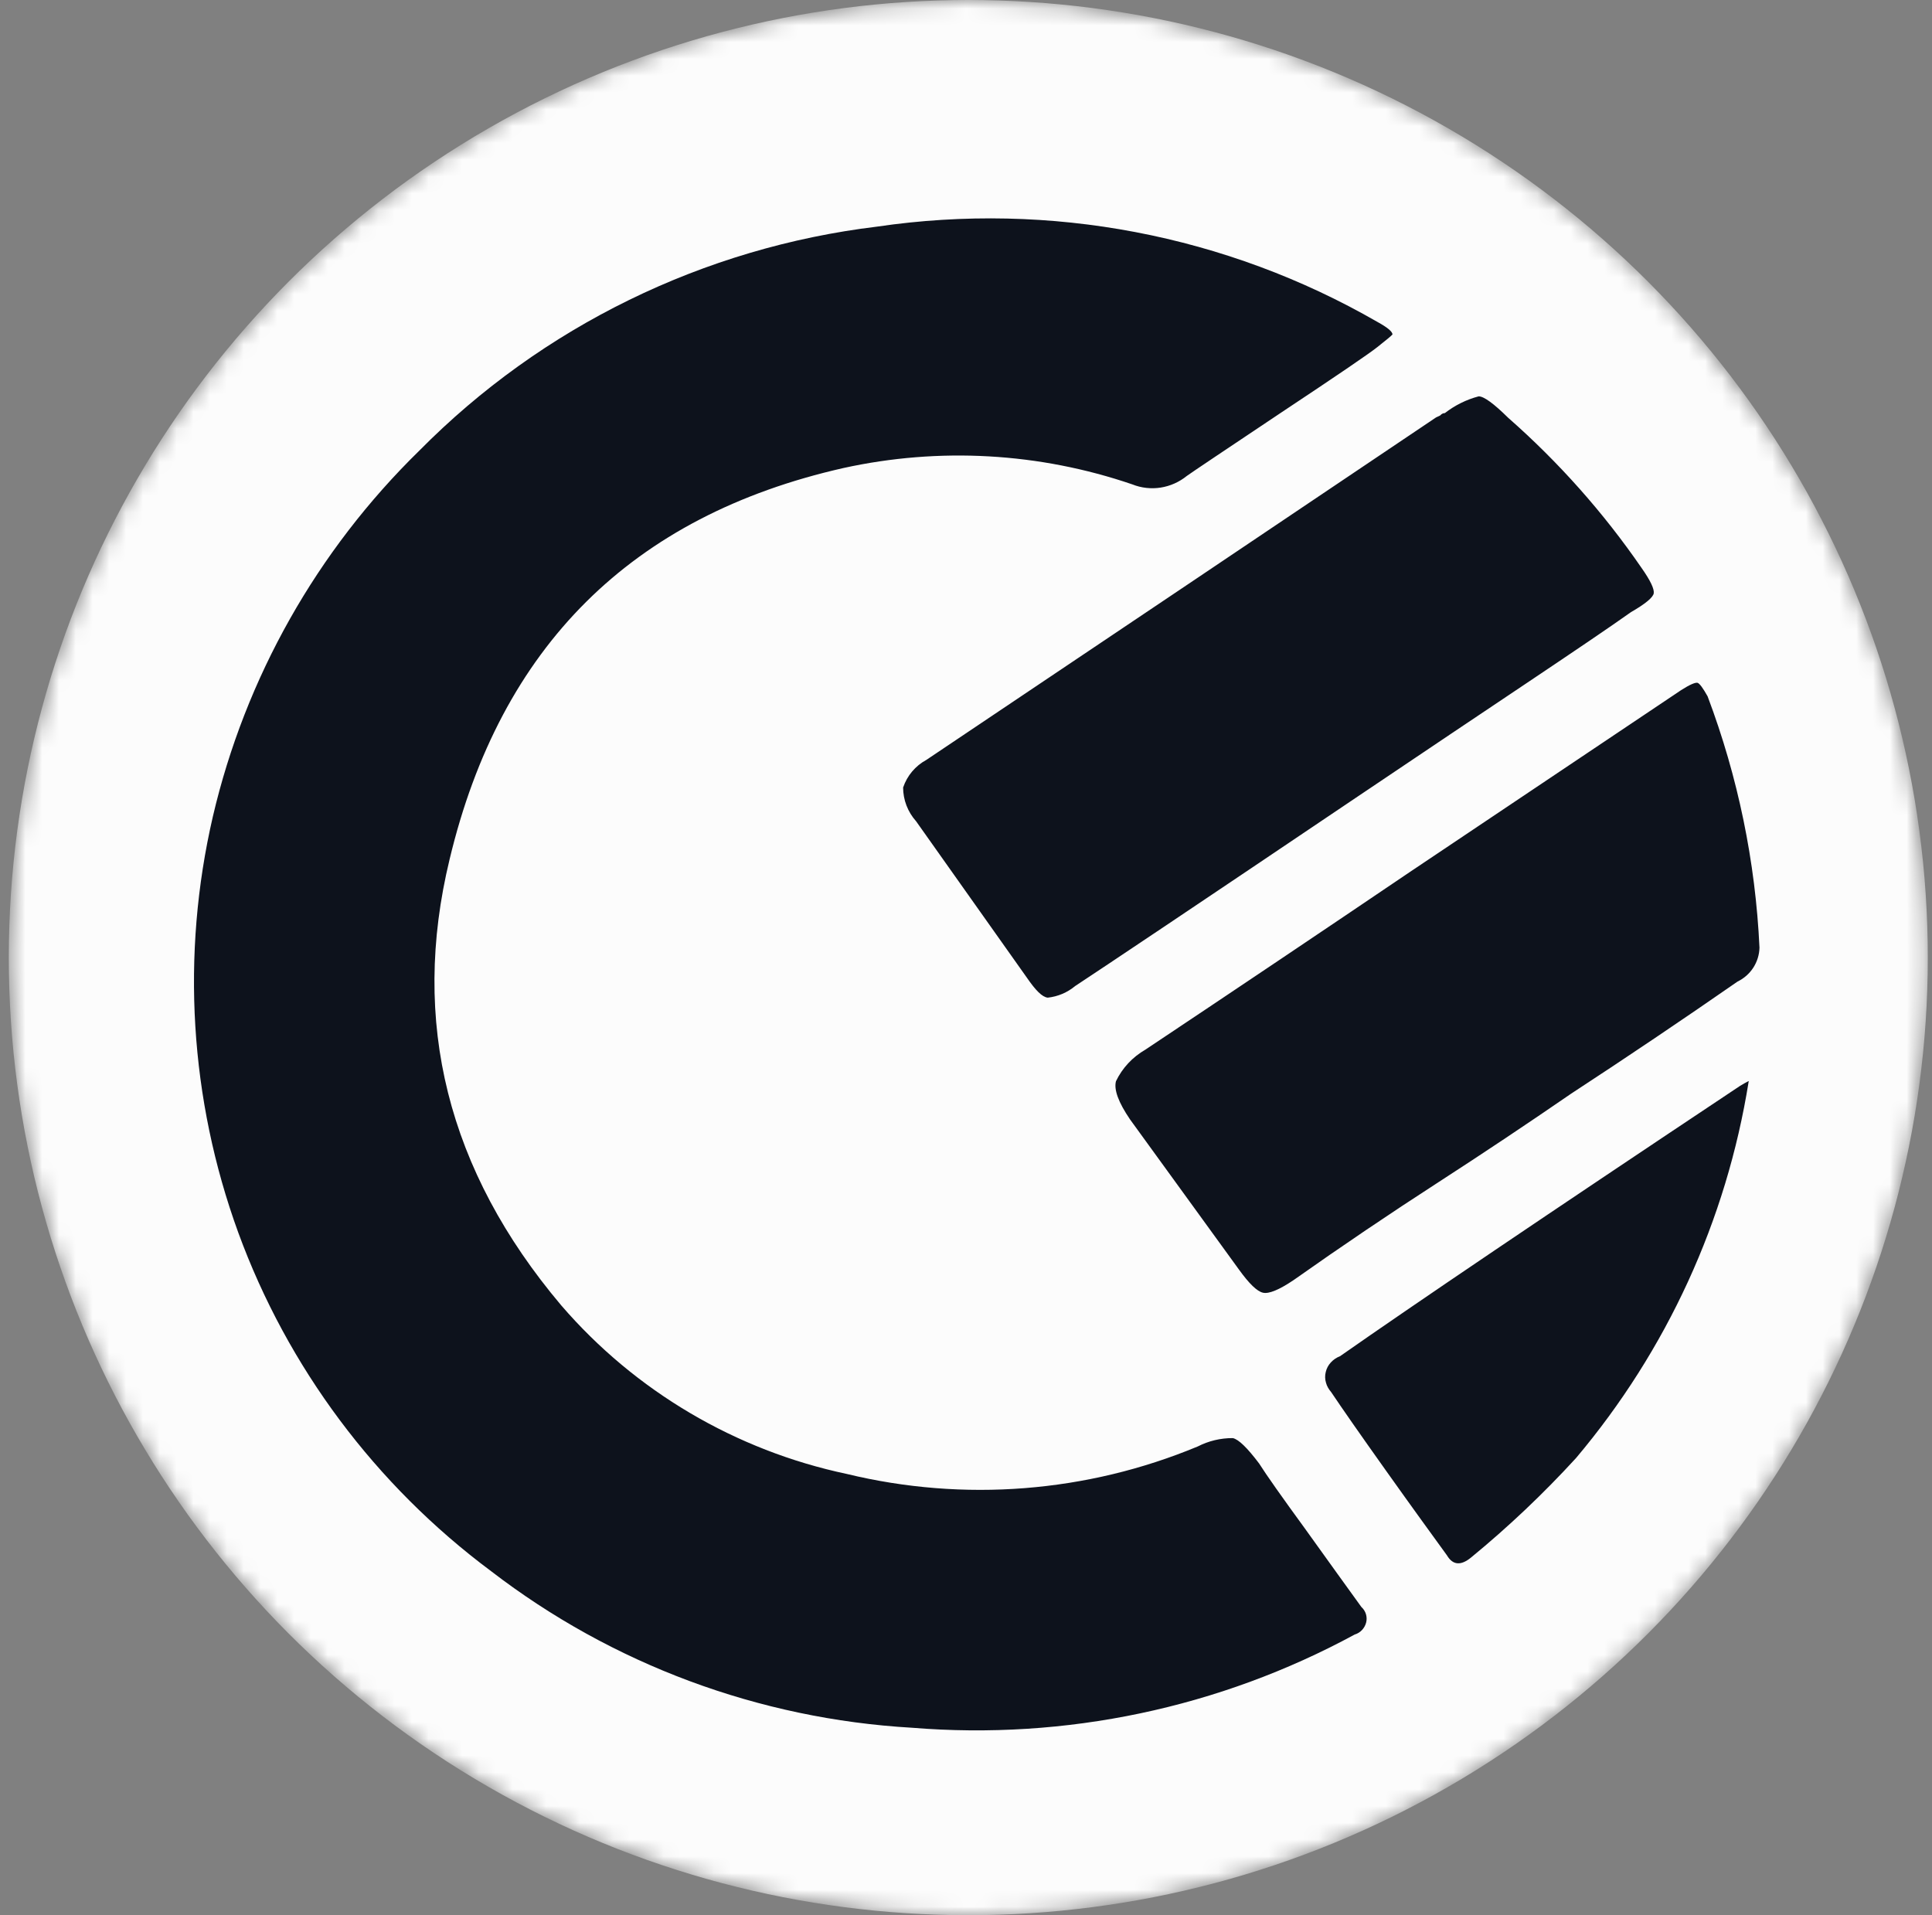
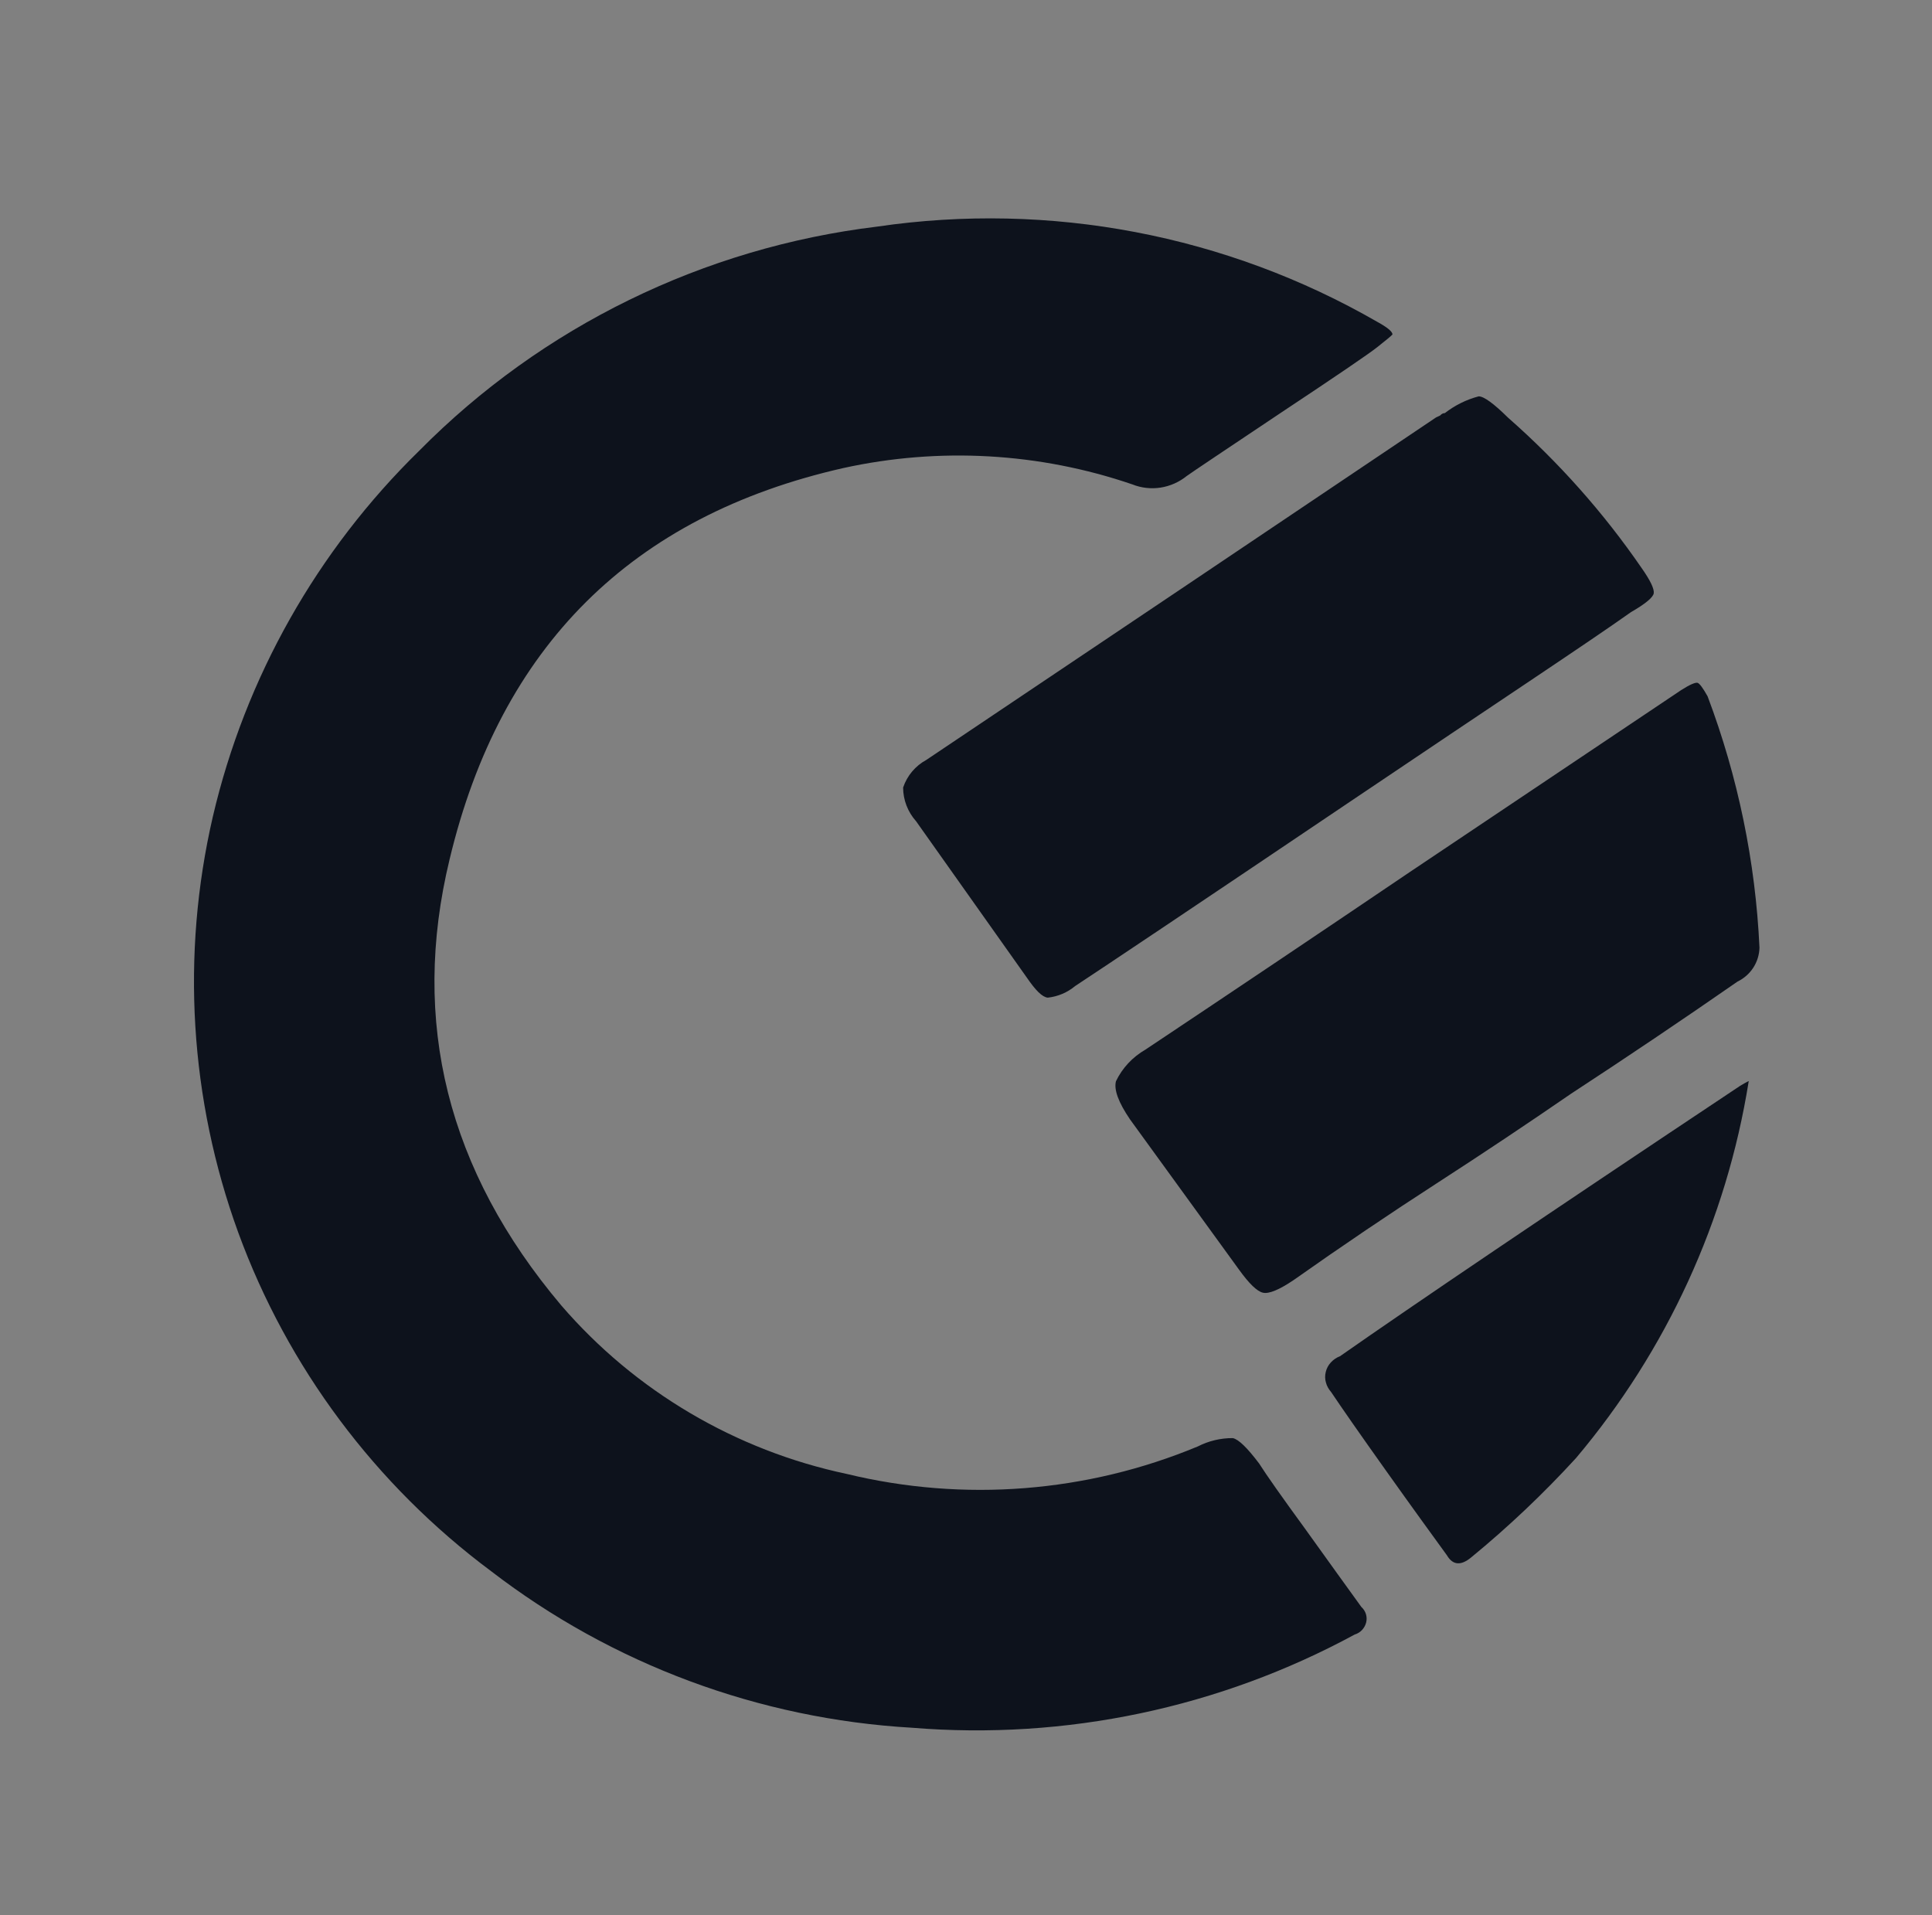
<svg xmlns="http://www.w3.org/2000/svg" fill="none" height="114" viewBox="0 0 115 114" width="115">
  <rect x="0" y="0" width="115" height="114" fill="#808080" stroke="none" />
  <mask id="a" height="114" maskUnits="userSpaceOnUse" width="115" x="0" y="0">
    <ellipse cx="57.637" cy="57" fill="#d9d9d9" rx="57.113" ry="57" />
  </mask>
  <g mask="url(#a)">
-     <ellipse cx="57.637" cy="57" fill="#fcfcfc" rx="57.113" ry="57" />
    <path d="m79.753 80.731c-.207.08-.393.208-.542.373-.146.159-.248.352-.297.561-.054.21-.049.432.014.64.052.205.169.397.31.561.607.906 1.691 2.466 3.257 4.666 1.563 2.2 2.781 3.872 3.634 5.049.348.588.828.626 1.435.127 2.221-1.823 4.308-3.801 6.246-5.918 5.406-6.41 8.957-14.154 10.276-22.407.093-.089-.09 0-.518.257-11.532 7.68-19.468 13.051-23.812 16.092zm21.297-40.086c-.131-.038-.466.103-.983.434l-16.149 10.827c-5.233 3.541-10.478 7.064-15.735 10.57-.773.445-1.38 1.098-1.756 1.882-.131.496.141 1.252.838 2.275l6.48 8.932c.608.845 1.084 1.307 1.435 1.382.345.079.956-.168 1.822-.753 2.841-2.006 5.724-3.955 8.647-5.843 2.65-1.714 5.275-3.466 7.874-5.254 3.332-2.178 6.634-4.402 9.903-6.671.384-.186.708-.472.938-.828.23-.356.357-.768.367-1.19-.237-5.115-1.279-10.163-3.088-14.96-.273-.486-.466-.753-.594-.804zm-47.293 6.226c0 .739.273 1.454.776 2.018l6.59 9.305c.518.753.908 1.153 1.242 1.19.601-.064 1.169-.305 1.632-.691 1.656-1.088 7.212-4.806 16.677-11.186 8.34-5.624 13.809-9.226 16.407-11.07.863-.496 1.318-.879 1.356-1.122.038-.257-.193-.753-.725-1.509-2.264-3.291-4.93-6.293-7.936-8.935-.866-.855-1.449-1.279-1.76-1.279-.733.194-1.419.534-2.015.999-.051-.003-.101.009-.145.034-.045.02-.085.052-.114.092-.042.038-.221.103-.259.127-.041.027.052 0 0 0-10.109 6.805-20.224 13.601-30.344 20.389-.652.354-1.145.94-1.38 1.639zm23.981 44.201c-1.435-1.967-2.364-3.284-2.792-3.962-.697-.924-1.215-1.433-1.563-1.509-.725-.004-1.44.166-2.084.496-6.607 2.75-13.929 3.324-20.89 1.639-6.625-1.402-12.6-4.928-17.001-10.034-6.777-8.029-8.985-16.889-6.646-26.553 3.026-12.668 10.845-20.44 23.44-23.29 5.712-1.255 11.663-.919 17.194.972.535.215 1.12.281 1.691.192.57-.09 1.106-.329 1.553-.691.352-.253 2.226-1.505 5.614-3.77 3.295-2.186 5.21-3.489 5.728-3.9.518-.41.828-.664.904-.753 0-.168-.3-.421-.908-.753-8.986-5.177-19.479-7.176-29.761-5.668-10.346 1.251-19.956 5.952-27.253 13.331-6.098 5.959-10.362 13.514-12.294 21.784-1.905 8.226-1.38 16.822 1.511 24.761 2.935 8.025 8.164 15.029 15.048 20.156 7.211 5.546 15.947 8.797 25.058 9.322 9.141.746 18.303-1.183 26.348-5.548.168-.05.319-.143.438-.27.118-.126.202-.279.245-.445.042-.165.037-.338-.012-.501-.05-.163-.144-.309-.271-.423-.776-1.06-1.863-2.593-3.299-4.584z" fill="#0d121c" />
  </g>
</svg>